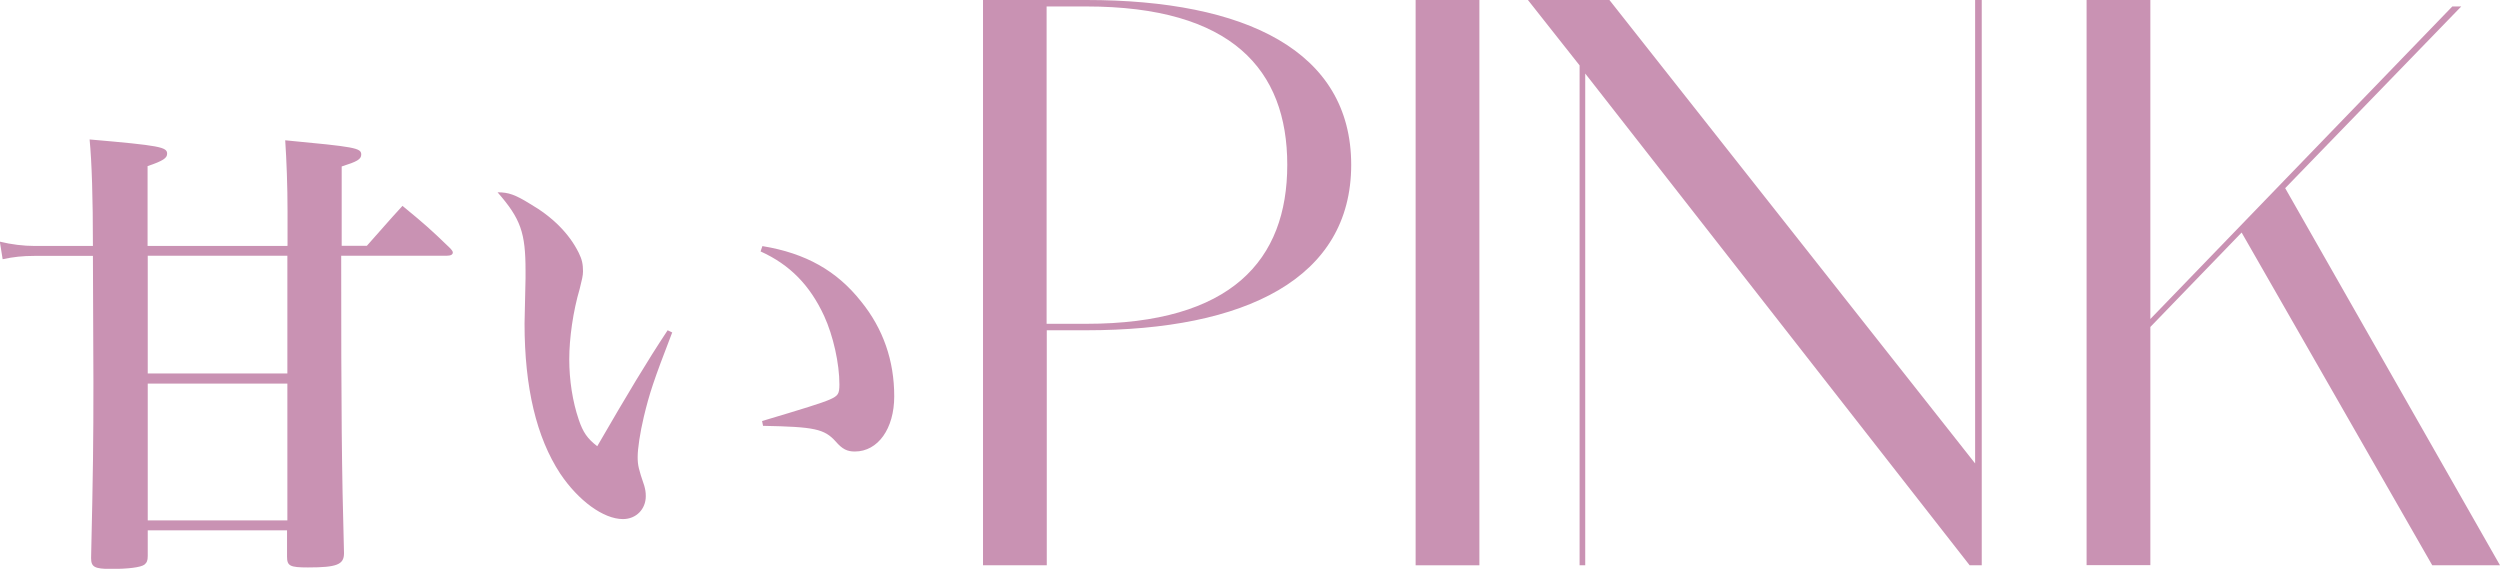
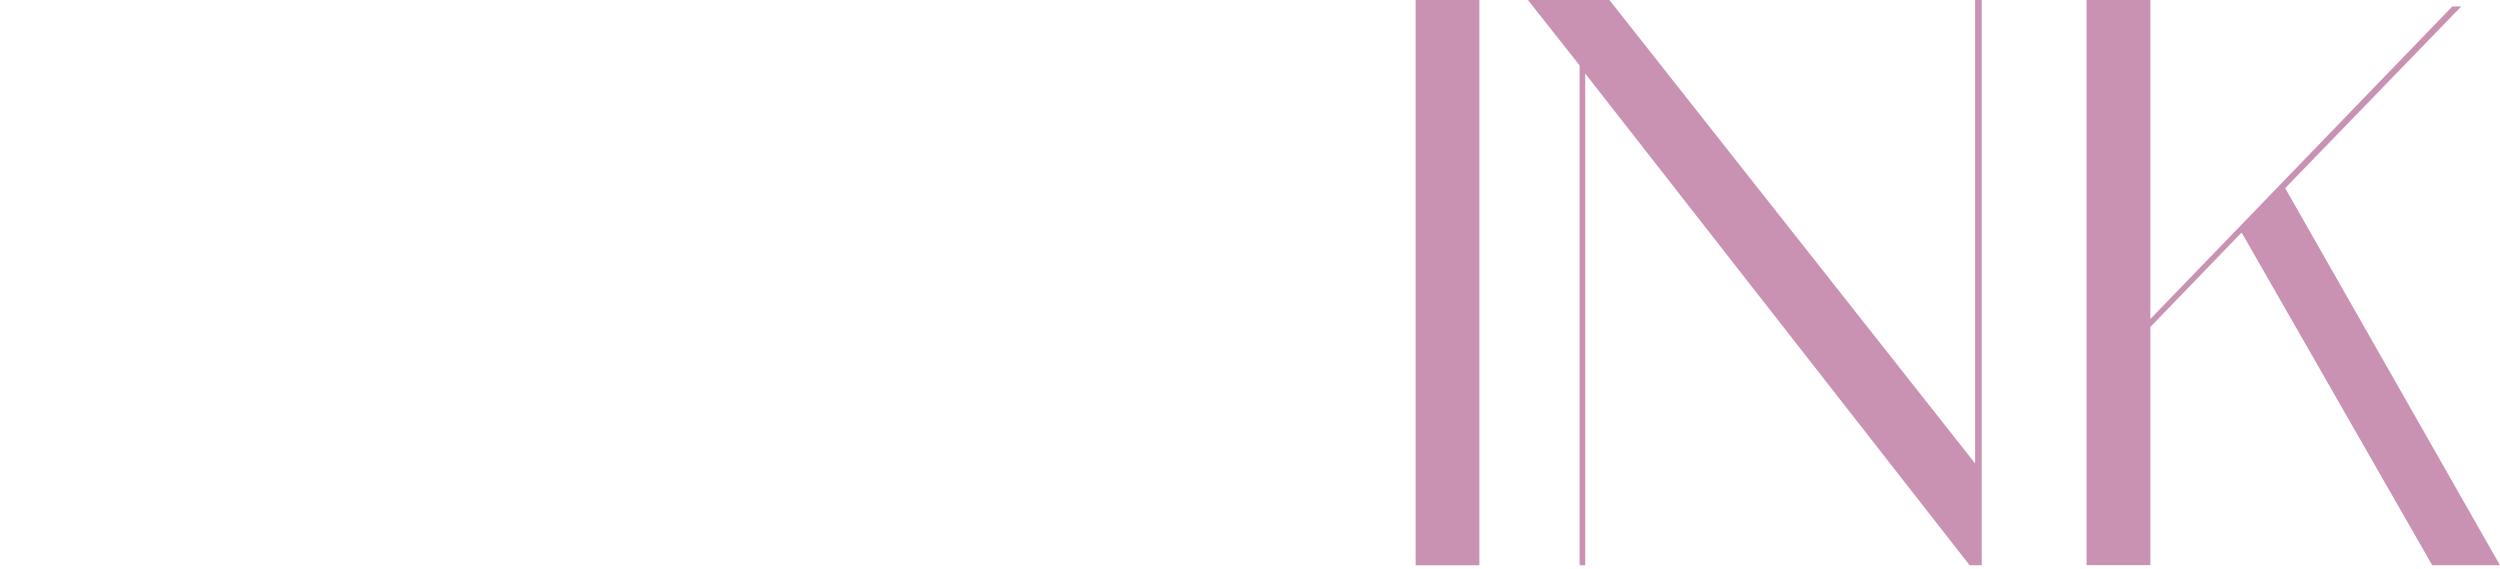
<svg xmlns="http://www.w3.org/2000/svg" id="_レイヤー_2" data-name="レイヤー 2" width="150.94" height="34.34" viewBox="0 0 150.94 34.34">
  <defs>
    <style>
      .cls-1 {
        fill: #c992b3;
      }
    </style>
  </defs>
  <g id="_レイヤー_3" data-name="レイヤー 3">
    <g>
-       <path class="cls-1" d="M17.36,14.83v-2.09c0-1.52-.06-3.07-.14-4.27,4.22.4,4.59.46,4.59.86,0,.29-.26.43-1.18.72v4.79h1.52c.95-1.06,1.23-1.41,2.15-2.41,1.29,1.06,1.66,1.38,2.84,2.52.14.14.2.23.2.29,0,.14-.14.2-.37.2h-6.37c0,9.52.03,12.85.17,17.96,0,.69-.43.86-2.18.86-1.09,0-1.26-.09-1.26-.66v-1.58h-8.41v1.55c0,.29-.06.4-.2.52-.23.17-1,.26-2.01.26s-1.21-.12-1.21-.66c.12-5.28.14-6.97.14-10.64,0-.14,0-1.23-.03-7.6h-3.53c-.72,0-1.26.06-1.92.2l-.17-1.06c.69.17,1.43.26,2.09.26h3.53q0-4.36-.2-6.43c4.27.37,4.68.46,4.68.86,0,.26-.23.43-1.18.75v4.82h8.43ZM8.92,22.55h8.43v-7.11h-8.43v7.11ZM8.92,31.42h8.43v-8.26h-8.43v8.26Z" />
-       <path class="cls-1" d="M40.59,20.06c-1.15,2.98-1.38,3.7-1.72,5.11-.23.97-.37,1.92-.37,2.41,0,.52.06.75.4,1.75.06.23.09.37.09.63,0,.77-.57,1.38-1.38,1.38-1.18,0-2.7-1.12-3.79-2.75-1.43-2.18-2.15-5.19-2.15-9.06q0-.2.06-2.73v-.46c0-2.29-.29-3.13-1.69-4.73.66,0,1.06.14,1.95.69,1.38.8,2.38,1.81,2.95,2.96.2.4.26.69.26,1.12,0,.26-.06.49-.2,1.06-.4,1.35-.63,2.98-.63,4.25s.2,2.55.57,3.64c.26.77.52,1.15,1.12,1.61,1.86-3.21,2.98-5.08,4.25-7l.29.14ZM46.04,14.86c2.61.43,4.48,1.49,5.94,3.33,1.35,1.66,2.01,3.59,2.01,5.74,0,1.95-.98,3.33-2.38,3.33-.46,0-.75-.14-1.15-.6-.69-.77-1.29-.89-4.39-.95l-.06-.29c2.52-.75,3.61-1.09,4.07-1.29.52-.23.6-.34.6-.92,0-1.26-.37-2.93-.92-4.13-.86-1.86-2.07-3.1-3.84-3.9l.11-.32Z" />
-       <path class="cls-1" d="M81.58,9.95c0,6.87-6.39,9.99-15.99,9.99h-2.39v14.19h-3.85V0h6.24c9.6,0,15.99,3.07,15.99,9.95ZM77.72,9.95c0-5.75-3.36-9.56-12.14-9.56h-2.39v19.16h2.39c8.78,0,12.14-3.85,12.14-9.6Z" />
      <path class="cls-1" d="M89.32,0v34.13h-3.85V0h3.85Z" />
      <path class="cls-1" d="M119.65,0v34.13h-.73l-23.21-29.69v29.69h-.34V3.95l-3.12-3.95h4.92l22.08,27.98V0h.39Z" />
      <path class="cls-1" d="M135.34,14.04l-5.51,5.7v14.38h-3.85V0h3.85v19.26L148.06.39h.54l-10.63,10.97,12.97,22.77h-4.09l-11.51-20.09Z" />
    </g>
  </g>
</svg>